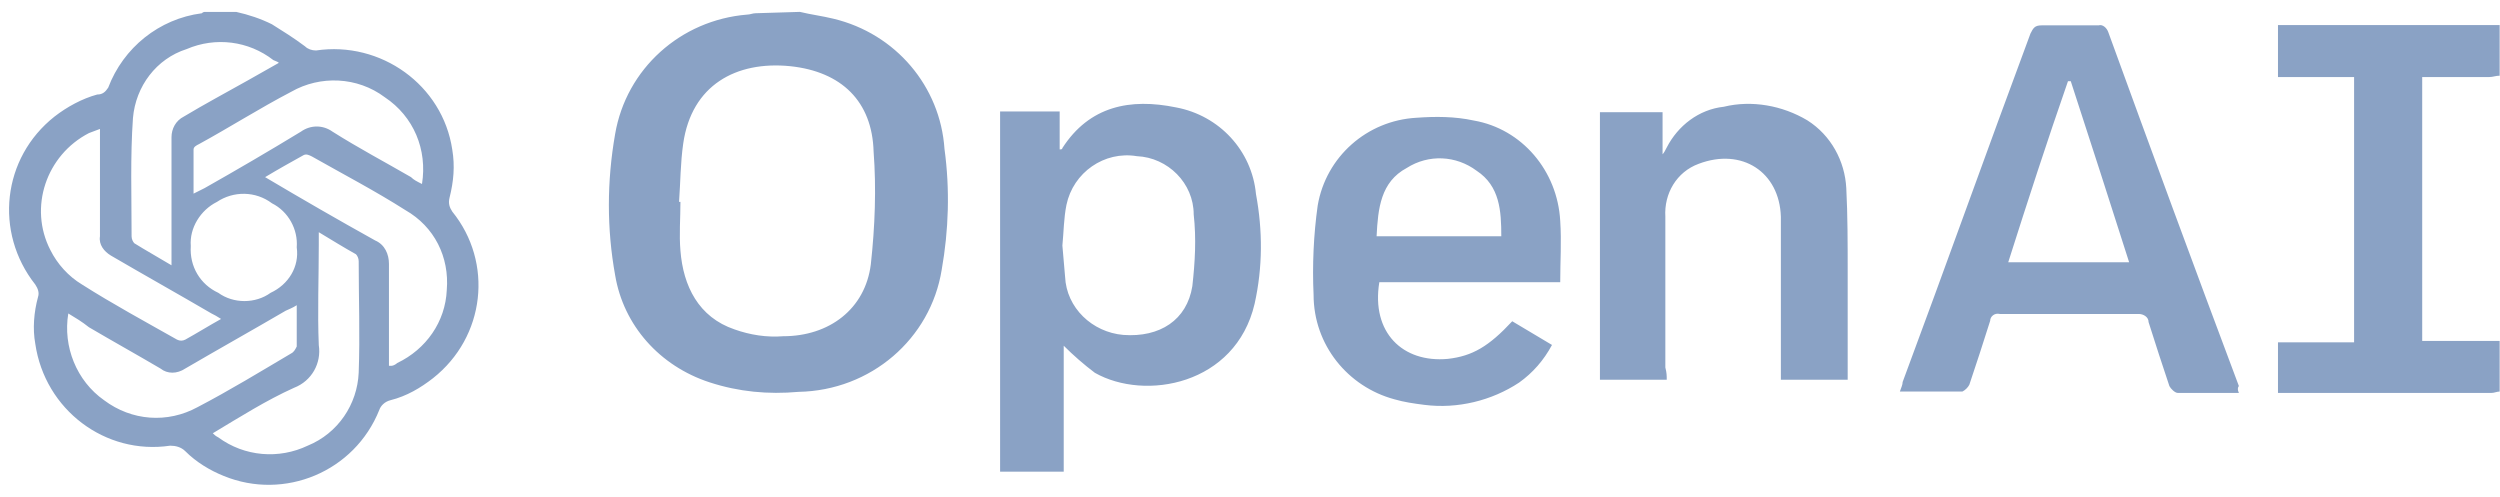
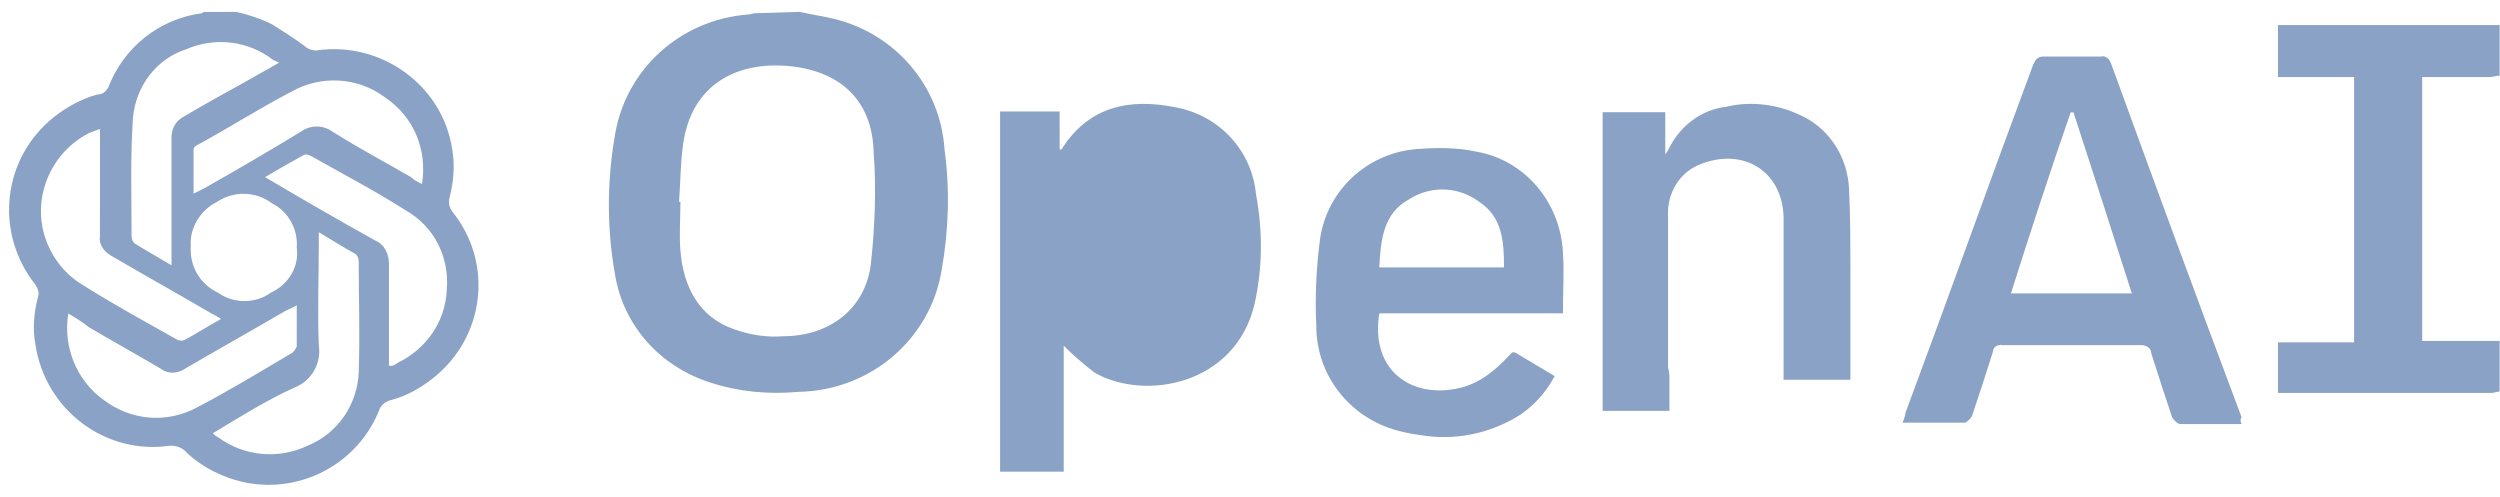
<svg xmlns="http://www.w3.org/2000/svg" width="151" height="30" fill="none">
-   <path d="M14.267.719c.748.166 1.496.416 2.161.749.665.416 1.33.832 1.995 1.331.166.166.416.25.665.25 3.907-.582 7.647 2.079 8.229 5.988.166.998.083 1.913-.166 2.911-.083.333 0 .582.166.832 2.494 3.077 1.995 7.569-1.164 10.064-.748.582-1.579 1.081-2.577 1.331-.333.083-.582.333-.665.582-1.496 3.743-5.736 5.489-9.393 3.992-.831-.333-1.662-.832-2.327-1.497-.249-.249-.582-.333-.914-.333-3.907.582-7.564-2.162-8.146-6.155-.166-.915-.083-1.913.166-2.828.083-.249 0-.499-.166-.749C-.363 14.026.135 9.535 3.294 7.04c.748-.582 1.662-1.081 2.577-1.331.333 0 .499-.166.665-.416.914-2.412 3.076-4.159 5.652-4.491 0 0 .083-.083.166-.083h1.912ZM6.037 7.788c-.249.083-.416.166-.665.25-2.577 1.331-3.657 4.491-2.327 7.069.416.832 1.081 1.58 1.912 2.079 1.829 1.164 3.824 2.246 5.736 3.327.166.083.333.083.499 0 .748-.416 1.413-.832 2.161-1.248-.249-.166-.416-.25-.582-.333-1.995-1.164-4.073-2.329-6.068-3.493-.416-.249-.748-.665-.665-1.164V7.788ZM23.493 22.093h.166c.083 0 .249-.083.333-.166 1.746-.832 2.909-2.495 2.993-4.408.166-1.996-.748-3.826-2.494-4.824-1.829-1.164-3.741-2.162-5.652-3.244-.166-.083-.333-.166-.499-.083-.748.416-1.496.832-2.328 1.331 2.244 1.331 4.406 2.578 6.65 3.826.582.25.831.832.831 1.414v6.155Zm-13.134-6.071V8.287c0-.499.249-.998.748-1.248 1.247-.749 2.494-1.414 3.824-2.162.582-.333 1.164-.665 1.912-1.081-.083-.083-.166-.083-.333-.166-1.496-1.164-3.491-1.414-5.237-.665-1.829.582-3.076 2.246-3.242 4.159-.166 2.329-.083 4.741-.083 7.153 0 .166.083.333.166.416.665.416 1.413.832 2.244 1.331Zm-6.234 2.911c-.333 1.996.499 4.075 2.161 5.24 1.662 1.248 3.824 1.414 5.652.416 1.912-.998 3.824-2.163 5.652-3.244.166-.083.249-.249.333-.416V18.434c-.249.166-.499.25-.665.333-1.995 1.164-4.073 2.329-6.068 3.493-.499.333-1.081.333-1.496 0-1.413-.832-2.909-1.663-4.322-2.495-.416-.333-.831-.582-1.247-.832Zm21.363-7.818c.333-2.079-.499-4.075-2.244-5.24-1.663-1.248-3.907-1.331-5.652-.333-1.912.998-3.741 2.162-5.569 3.16-.166.083-.333.166-.333.333v2.661c.333-.166.499-.249.665-.333 1.912-1.081 3.907-2.246 5.819-3.41.582-.416 1.33-.416 1.912 0 1.579.998 3.159 1.83 4.738 2.745.166.166.333.249.665.416Zm-12.635 15.054c.083.083.166.166.333.249 1.579 1.164 3.658 1.331 5.403.499 1.829-.749 2.993-2.495 3.076-4.408.083-2.246 0-4.491 0-6.737 0-.166-.083-.333-.166-.416-.748-.416-1.413-.832-2.244-1.331v.749c0 1.996-.083 4.075 0 6.071.166 1.081-.416 2.162-1.496 2.578-1.663.749-3.242 1.747-4.904 2.745Zm-1.33-11.311c-.083 1.248.582 2.329 1.662 2.828.914.665 2.244.665 3.159 0 1.081-.499 1.746-1.58 1.579-2.745.083-1.081-.499-2.162-1.496-2.662-.998-.749-2.328-.749-3.325-.083-.998.499-1.663 1.58-1.579 2.661ZM48.318.719c.671.164 1.343.246 2.014.41 3.777.902 6.463 4.098 6.715 7.868.336 2.459.252 4.918-.168 7.294-.671 4.18-4.281 7.295-8.645 7.377-1.847.164-3.609 0-5.372-.574-3.022-.984-5.204-3.442-5.708-6.475-.504-2.787-.504-5.655 0-8.524.671-3.934 3.945-6.885 7.974-7.213.168 0 .336-.082.504-.082l2.686-.082ZM41.015 12.193h.084c0 .984-.084 1.967 0 2.951.168 2.131 1.091 4.016 3.273 4.754.923.328 1.931.492 2.938.41 2.77 0 4.952-1.639 5.288-4.344.252-2.295.336-4.59.168-6.803-.084-3.033-1.931-4.836-5.036-5.163-3.273-.328-5.959 1.147-6.463 4.672-.168 1.147-.168 2.377-.252 3.524ZM150.979 23.649c-.161 0-.323.083-.484.083H137.59v-3.056h4.597V4.654h-4.597V1.516h13.389v3.056c-.242 0-.403.083-.645.083h-4.033V20.593h4.678v3.056ZM64.249 20.883v7.606h-3.843V6.734h3.598v2.29c.082 0 .164 0 .164-.082 1.635-2.535 4.089-3.026 6.869-2.454 2.617.491 4.579 2.617 4.824 5.234.409 2.208.409 4.417-.082 6.625-1.145 4.907-6.624 5.889-9.649 4.171-.654-.491-1.308-1.063-1.881-1.636Zm.082-4.171c.082 1.881 1.635 3.353 3.516 3.517 2.208.164 3.843-.9 4.17-2.944.164-1.472.245-2.862.082-4.335 0-1.881-1.554-3.435-3.434-3.517-1.963-.327-3.843.981-4.252 2.944-.164.818-.164 1.636-.245 2.454m71.061 8.901h-3.693c-.168 0-.42-.247-.504-.411-.419-1.233-.839-2.549-1.258-3.864 0-.329-.336-.493-.588-.493h-8.392c-.336-.082-.588.164-.588.411-.419 1.315-.839 2.631-1.259 3.864-.084.165-.252.329-.419.411h-3.777c.084-.247.168-.411.168-.576 2.602-6.989 5.119-14.06 7.721-21.049.168-.329.252-.493.671-.493h3.441c.252-.082.504.164.588.411 2.601 7.153 5.203 14.224 7.889 21.377-.084.082-.084.247 0 .411Zm-13.932-7.893h7.302c-1.175-3.7-2.35-7.318-3.525-10.935h-.168c-1.259 3.618-2.434 7.235-3.609 10.935Zm-20.626 7.097h-4.035V6.776h3.783v2.543c.084-.082.168-.246.252-.41.673-1.312 1.934-2.297 3.447-2.461 1.681-.41 3.531-.082 5.044.82 1.429.902 2.27 2.461 2.354 4.101.084 1.641.084 3.363.084 5.086v6.48h-4.035v-9.843c-.084-2.707-2.354-4.183-4.96-3.199-1.345.492-2.102 1.805-2.018 3.199v9.105c.084.328.084.492.084.738Zm-9.331-3.532 2.4 1.431c-.497.926-1.159 1.684-1.986 2.273-1.655 1.094-3.724 1.599-5.71 1.347-.662-.084-1.241-.168-1.821-.337-2.814-.758-4.883-3.283-4.883-6.314-.083-1.768 0-3.62.248-5.388.497-2.946 2.979-5.135 5.959-5.303 1.159-.084 2.317-.084 3.476.168 2.897.505 5.048 3.03 5.214 6.061.083 1.263 0 2.441 0 3.704H83.311c-.497 3.03 1.407 4.882 4.138 4.63 1.49-.168 2.483-.758 3.89-2.273Zm-8.193-5.135h7.531c0-1.515-.083-3.03-1.49-3.956-1.241-.926-2.897-1.01-4.221-.168-1.572.842-1.738 2.441-1.821 4.125Z" fill="#8AA2C5" />
+   <path d="M14.267.719c.748.166 1.496.416 2.161.749.665.416 1.33.832 1.995 1.331.166.166.416.25.665.25 3.907-.582 7.647 2.079 8.229 5.988.166.998.083 1.913-.166 2.911-.083.333 0 .582.166.832 2.494 3.077 1.995 7.569-1.164 10.064-.748.582-1.579 1.081-2.577 1.331-.333.083-.582.333-.665.582-1.496 3.743-5.736 5.489-9.393 3.992-.831-.333-1.662-.832-2.327-1.497-.249-.249-.582-.333-.914-.333-3.907.582-7.564-2.162-8.146-6.155-.166-.915-.083-1.913.166-2.828.083-.249 0-.499-.166-.749C-.363 14.026.135 9.535 3.294 7.04c.748-.582 1.662-1.081 2.577-1.331.333 0 .499-.166.665-.416.914-2.412 3.076-4.159 5.652-4.491 0 0 .083-.083.166-.083h1.912ZM6.037 7.788c-.249.083-.416.166-.665.25-2.577 1.331-3.657 4.491-2.327 7.069.416.832 1.081 1.58 1.912 2.079 1.829 1.164 3.824 2.246 5.736 3.327.166.083.333.083.499 0 .748-.416 1.413-.832 2.161-1.248-.249-.166-.416-.25-.582-.333-1.995-1.164-4.073-2.329-6.068-3.493-.416-.249-.748-.665-.665-1.164V7.788ZM23.493 22.093h.166c.083 0 .249-.083.333-.166 1.746-.832 2.909-2.495 2.993-4.408.166-1.996-.748-3.826-2.494-4.824-1.829-1.164-3.741-2.162-5.652-3.244-.166-.083-.333-.166-.499-.083-.748.416-1.496.832-2.328 1.331 2.244 1.331 4.406 2.578 6.65 3.826.582.25.831.832.831 1.414v6.155Zm-13.134-6.071V8.287c0-.499.249-.998.748-1.248 1.247-.749 2.494-1.414 3.824-2.162.582-.333 1.164-.665 1.912-1.081-.083-.083-.166-.083-.333-.166-1.496-1.164-3.491-1.414-5.237-.665-1.829.582-3.076 2.246-3.242 4.159-.166 2.329-.083 4.741-.083 7.153 0 .166.083.333.166.416.665.416 1.413.832 2.244 1.331Zm-6.234 2.911c-.333 1.996.499 4.075 2.161 5.24 1.662 1.248 3.824 1.414 5.652.416 1.912-.998 3.824-2.163 5.652-3.244.166-.083.249-.249.333-.416V18.434c-.249.166-.499.25-.665.333-1.995 1.164-4.073 2.329-6.068 3.493-.499.333-1.081.333-1.496 0-1.413-.832-2.909-1.663-4.322-2.495-.416-.333-.831-.582-1.247-.832Zm21.363-7.818c.333-2.079-.499-4.075-2.244-5.24-1.663-1.248-3.907-1.331-5.652-.333-1.912.998-3.741 2.162-5.569 3.16-.166.083-.333.166-.333.333v2.661c.333-.166.499-.249.665-.333 1.912-1.081 3.907-2.246 5.819-3.41.582-.416 1.33-.416 1.912 0 1.579.998 3.159 1.83 4.738 2.745.166.166.333.249.665.416Zm-12.635 15.054c.083.083.166.166.333.249 1.579 1.164 3.658 1.331 5.403.499 1.829-.749 2.993-2.495 3.076-4.408.083-2.246 0-4.491 0-6.737 0-.166-.083-.333-.166-.416-.748-.416-1.413-.832-2.244-1.331v.749c0 1.996-.083 4.075 0 6.071.166 1.081-.416 2.162-1.496 2.578-1.663.749-3.242 1.747-4.904 2.745Zm-1.33-11.311c-.083 1.248.582 2.329 1.662 2.828.914.665 2.244.665 3.159 0 1.081-.499 1.746-1.58 1.579-2.745.083-1.081-.499-2.162-1.496-2.662-.998-.749-2.328-.749-3.325-.083-.998.499-1.663 1.58-1.579 2.661ZM48.318.719c.671.164 1.343.246 2.014.41 3.777.902 6.463 4.098 6.715 7.868.336 2.459.252 4.918-.168 7.294-.671 4.18-4.281 7.295-8.645 7.377-1.847.164-3.609 0-5.372-.574-3.022-.984-5.204-3.442-5.708-6.475-.504-2.787-.504-5.655 0-8.524.671-3.934 3.945-6.885 7.974-7.213.168 0 .336-.082.504-.082l2.686-.082ZM41.015 12.193h.084c0 .984-.084 1.967 0 2.951.168 2.131 1.091 4.016 3.273 4.754.923.328 1.931.492 2.938.41 2.77 0 4.952-1.639 5.288-4.344.252-2.295.336-4.59.168-6.803-.084-3.033-1.931-4.836-5.036-5.163-3.273-.328-5.959 1.147-6.463 4.672-.168 1.147-.168 2.377-.252 3.524ZM150.979 23.649c-.161 0-.323.083-.484.083H137.59v-3.056h4.597V4.654h-4.597V1.516h13.389v3.056c-.242 0-.403.083-.645.083h-4.033V20.593h4.678v3.056ZM64.249 20.883v7.606h-3.843V6.734h3.598v2.29c.082 0 .164 0 .164-.082 1.635-2.535 4.089-3.026 6.869-2.454 2.617.491 4.579 2.617 4.824 5.234.409 2.208.409 4.417-.082 6.625-1.145 4.907-6.624 5.889-9.649 4.171-.654-.491-1.308-1.063-1.881-1.636Zm.082-4.171m71.061 8.901h-3.693c-.168 0-.42-.247-.504-.411-.419-1.233-.839-2.549-1.258-3.864 0-.329-.336-.493-.588-.493h-8.392c-.336-.082-.588.164-.588.411-.419 1.315-.839 2.631-1.259 3.864-.084.165-.252.329-.419.411h-3.777c.084-.247.168-.411.168-.576 2.602-6.989 5.119-14.06 7.721-21.049.168-.329.252-.493.671-.493h3.441c.252-.082.504.164.588.411 2.601 7.153 5.203 14.224 7.889 21.377-.084.082-.084.247 0 .411Zm-13.932-7.893h7.302c-1.175-3.7-2.35-7.318-3.525-10.935h-.168c-1.259 3.618-2.434 7.235-3.609 10.935Zm-20.626 7.097h-4.035V6.776h3.783v2.543c.084-.082.168-.246.252-.41.673-1.312 1.934-2.297 3.447-2.461 1.681-.41 3.531-.082 5.044.82 1.429.902 2.27 2.461 2.354 4.101.084 1.641.084 3.363.084 5.086v6.48h-4.035v-9.843c-.084-2.707-2.354-4.183-4.96-3.199-1.345.492-2.102 1.805-2.018 3.199v9.105c.084.328.084.492.084.738Zm-9.331-3.532 2.4 1.431c-.497.926-1.159 1.684-1.986 2.273-1.655 1.094-3.724 1.599-5.71 1.347-.662-.084-1.241-.168-1.821-.337-2.814-.758-4.883-3.283-4.883-6.314-.083-1.768 0-3.62.248-5.388.497-2.946 2.979-5.135 5.959-5.303 1.159-.084 2.317-.084 3.476.168 2.897.505 5.048 3.03 5.214 6.061.083 1.263 0 2.441 0 3.704H83.311c-.497 3.03 1.407 4.882 4.138 4.63 1.49-.168 2.483-.758 3.89-2.273Zm-8.193-5.135h7.531c0-1.515-.083-3.03-1.49-3.956-1.241-.926-2.897-1.01-4.221-.168-1.572.842-1.738 2.441-1.821 4.125Z" fill="#8AA2C5" />
</svg>